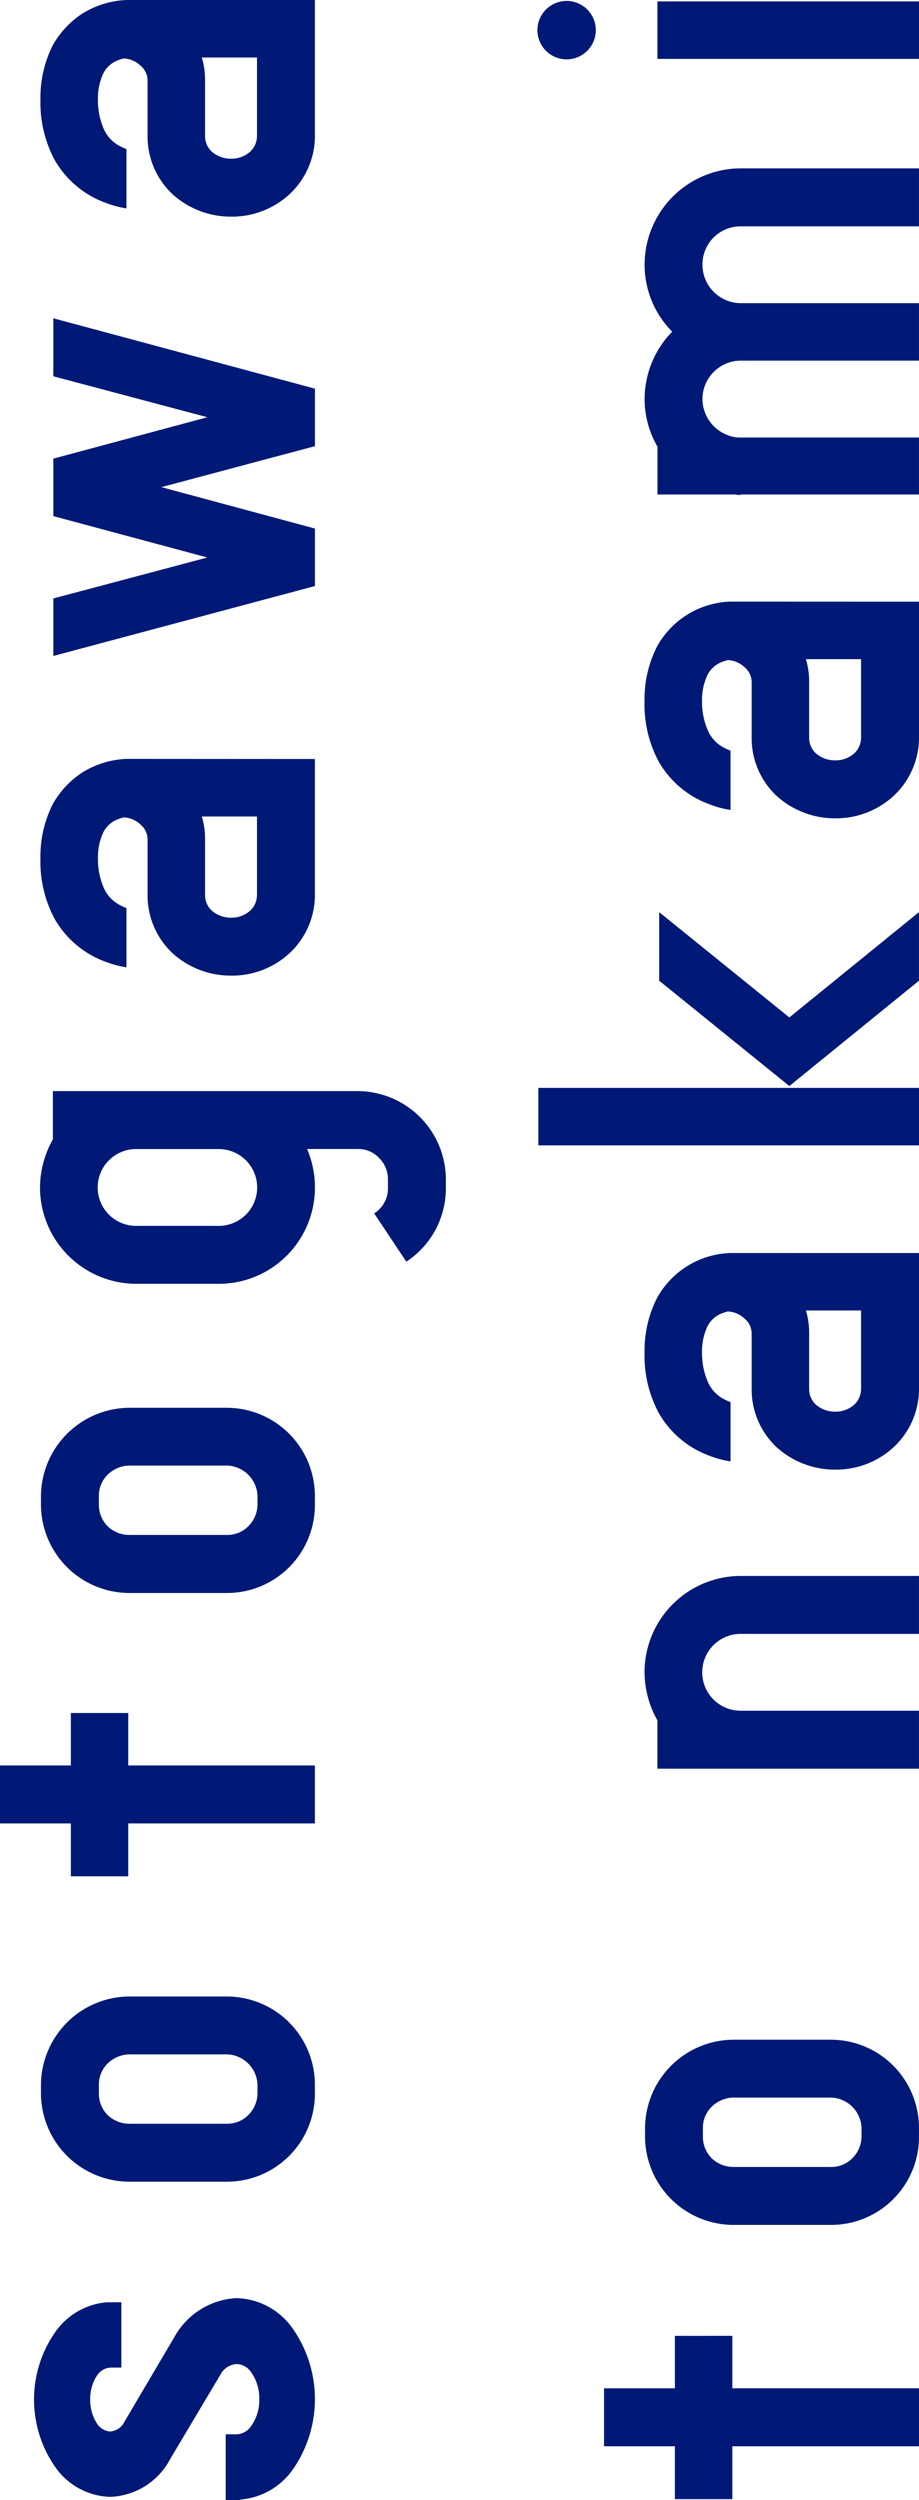
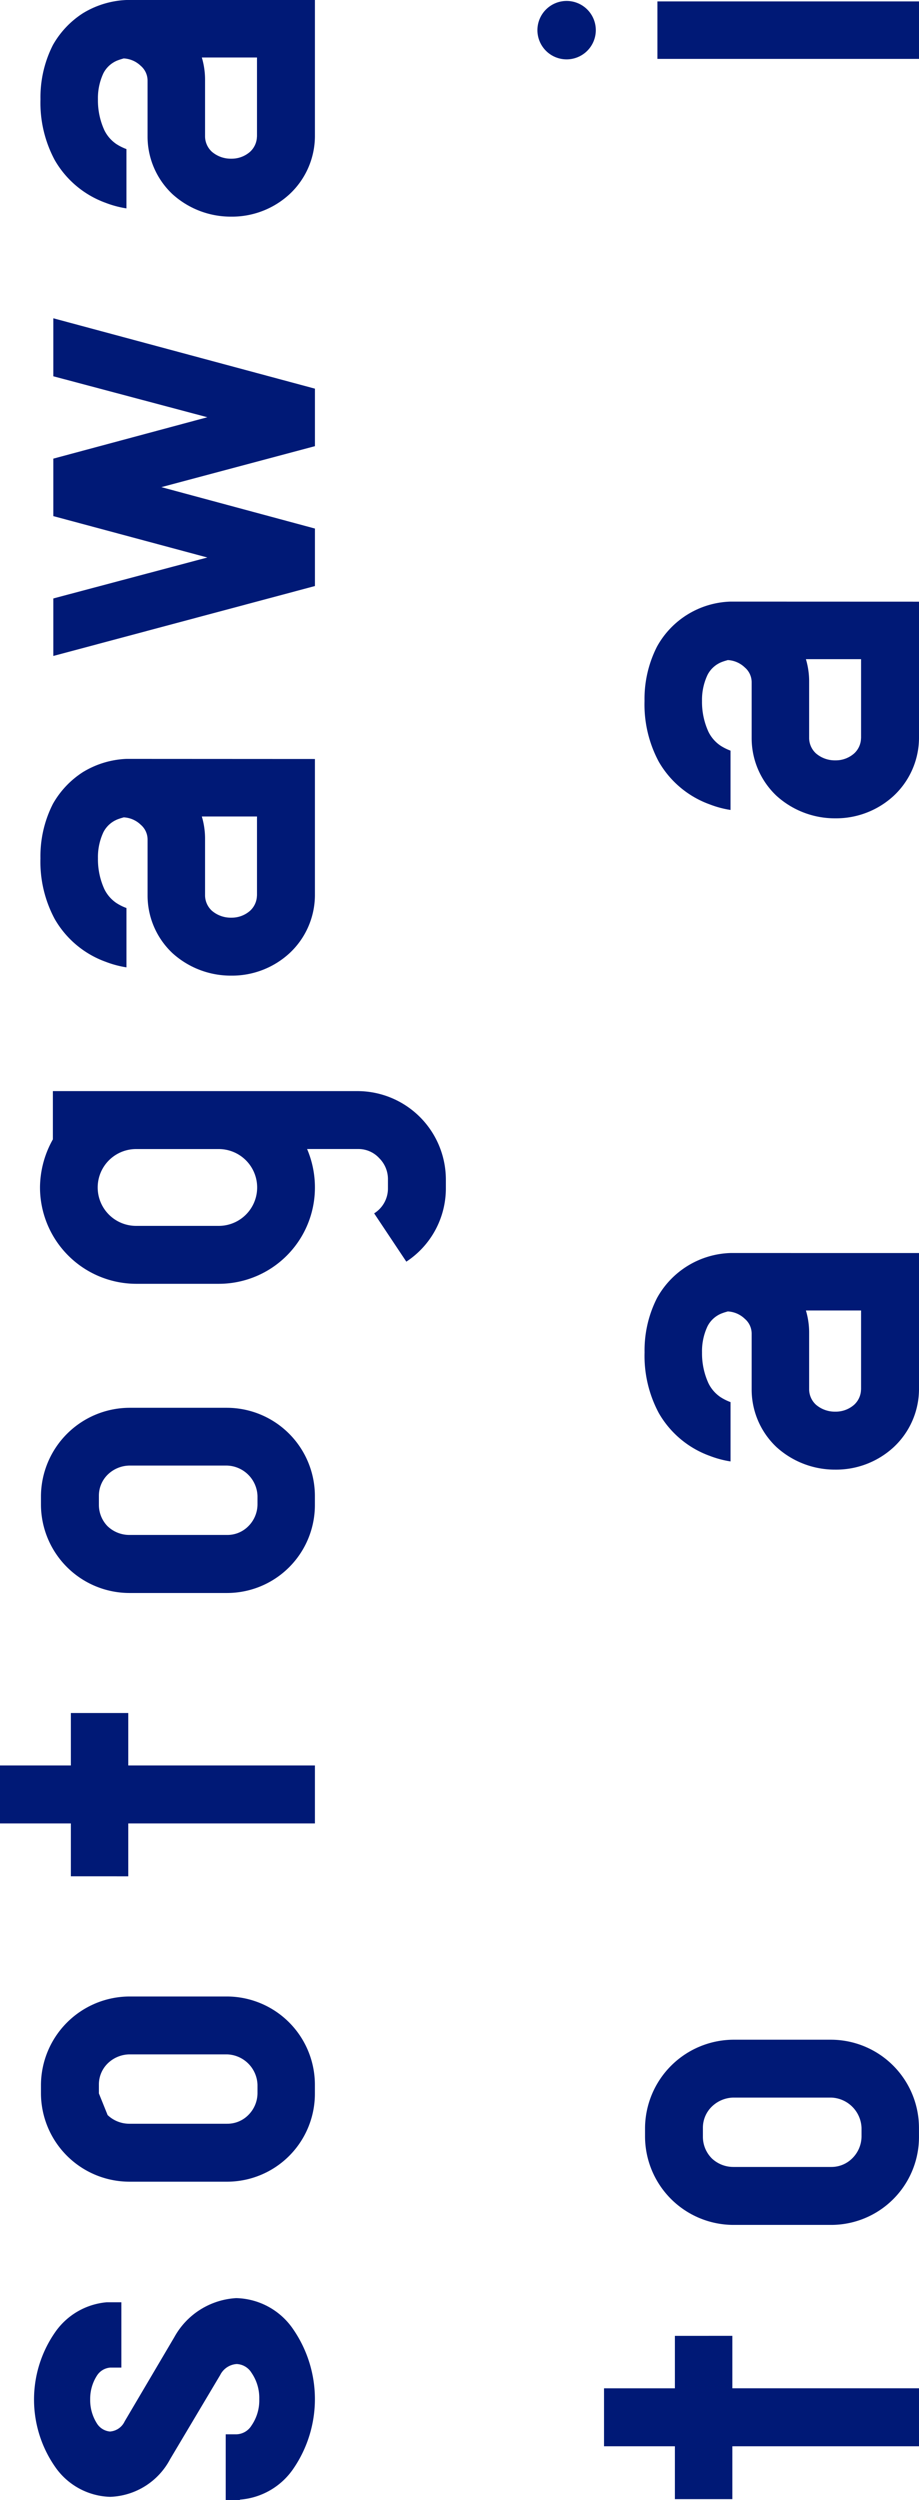
<svg xmlns="http://www.w3.org/2000/svg" id="グループ_66" data-name="グループ 66" width="63.55" height="172.784" viewBox="0 0 63.55 172.784">
  <defs>
    <clipPath id="clip-path">
      <rect id="長方形_21" data-name="長方形 21" width="63.55" height="172.784" fill="none" />
    </clipPath>
  </defs>
  <g id="グループ_65" data-name="グループ 65" clip-path="url(#clip-path)">
    <path id="パス_132" data-name="パス 132" d="M15.838,122.754a4.9,4.9,0,0,1,3.91,2.162,8.509,8.509,0,0,1,0,9.633,4.918,4.918,0,0,1-3.688,2.13v.031h-.986v-4.545h.763a1.268,1.268,0,0,0,1.017-.6,3.063,3.063,0,0,0,.541-1.813v-.031a3.069,3.069,0,0,0-.541-1.813,1.266,1.266,0,0,0-1.017-.6,1.374,1.374,0,0,0-1.145.762l-3.465,5.819A4.879,4.879,0,0,1,7.1,136.487H7.065a4.791,4.791,0,0,1-3.783-2.066,8.143,8.143,0,0,1,0-9.315,4.852,4.852,0,0,1,3.561-2.066H7.859v4.514H7.1a1.2,1.2,0,0,0-.921.541,2.965,2.965,0,0,0-.477,1.621v.063a3,3,0,0,0,.477,1.654,1.193,1.193,0,0,0,.89.54,1.218,1.218,0,0,0,1.017-.7l3.433-5.819a5.226,5.226,0,0,1,4.261-2.7Z" transform="translate(0.534 36.074)" fill="#001976" />
-     <path id="パス_133" data-name="パス 133" d="M21.133,113.343a6.078,6.078,0,0,1-6.072,6.1H8.29a6.126,6.126,0,0,1-6.1-6.1v-.6a6.147,6.147,0,0,1,6.1-6.1h6.771a6.1,6.1,0,0,1,6.072,6.1ZM6.8,114.838a2.172,2.172,0,0,0,1.494.6h6.771a2.036,2.036,0,0,0,1.462-.6,2.146,2.146,0,0,0,.637-1.494v-.6a2.176,2.176,0,0,0-2.1-2.1H8.29a2.2,2.2,0,0,0-1.494.635,2.041,2.041,0,0,0-.6,1.462v.6a2.116,2.116,0,0,0,.6,1.494" transform="translate(0.642 31.338)" fill="#001976" />
+     <path id="パス_133" data-name="パス 133" d="M21.133,113.343a6.078,6.078,0,0,1-6.072,6.1H8.29a6.126,6.126,0,0,1-6.1-6.1v-.6a6.147,6.147,0,0,1,6.1-6.1h6.771a6.1,6.1,0,0,1,6.072,6.1ZM6.8,114.838a2.172,2.172,0,0,0,1.494.6h6.771a2.036,2.036,0,0,0,1.462-.6,2.146,2.146,0,0,0,.637-1.494v-.6a2.176,2.176,0,0,0-2.1-2.1H8.29a2.2,2.2,0,0,0-1.494.635,2.041,2.041,0,0,0-.6,1.462v.6" transform="translate(0.642 31.338)" fill="#001976" />
    <path id="パス_134" data-name="パス 134" d="M8.87,91.5v3.624H21.777V99.13H8.87v3.655H4.9V99.13H0V95.125H4.9V91.5Z" transform="translate(0 26.89)" fill="#001976" />
    <path id="パス_135" data-name="パス 135" d="M21.133,81.893A6.078,6.078,0,0,1,15.061,88H8.29a6.126,6.126,0,0,1-6.1-6.1v-.6a6.147,6.147,0,0,1,6.1-6.1h6.771a6.1,6.1,0,0,1,6.072,6.1ZM6.8,83.388a2.172,2.172,0,0,0,1.494.6h6.771a2.036,2.036,0,0,0,1.462-.6,2.146,2.146,0,0,0,.637-1.494v-.6a2.176,2.176,0,0,0-2.1-2.1H8.29a2.2,2.2,0,0,0-1.494.635,2.041,2.041,0,0,0-.6,1.462v.6a2.116,2.116,0,0,0,.6,1.494" transform="translate(0.642 22.095)" fill="#001976" />
    <path id="パス_136" data-name="パス 136" d="M14.5,58.281h9.632a6.12,6.12,0,0,1,6.072,6.1v.6a6.057,6.057,0,0,1-2.734,5.088l-2.225-3.338a2.026,2.026,0,0,0,.954-1.749v-.6a2.04,2.04,0,0,0-.6-1.463,1.95,1.95,0,0,0-1.463-.635H20.608a6.761,6.761,0,0,1,.541,2.638A6.649,6.649,0,0,1,14.5,71.6H8.782a6.668,6.668,0,0,1-6.644-6.676,6.846,6.846,0,0,1,.89-3.306V58.281ZM8.782,62.287a2.654,2.654,0,0,0,0,5.309H14.5a2.654,2.654,0,1,0,0-5.309Z" transform="translate(0.628 17.127)" fill="#001976" />
    <path id="パス_137" data-name="パス 137" d="M21.142,40.542v9.441a5.5,5.5,0,0,1-1.748,3.973,5.867,5.867,0,0,1-4.038,1.558,6,6,0,0,1-4.069-1.558,5.467,5.467,0,0,1-1.717-3.973V46.1a1.345,1.345,0,0,0-.476-1.017,1.83,1.83,0,0,0-1.176-.508c-.1.032-.223.063-.318.1a1.873,1.873,0,0,0-1.082.921,4.051,4.051,0,0,0-.38,1.813,4.952,4.952,0,0,0,.445,2.13,2.466,2.466,0,0,0,.827.954,3.488,3.488,0,0,0,.7.349v4.1a6.931,6.931,0,0,1-1.431-.382A6.681,6.681,0,0,1,3.148,51.6a8.365,8.365,0,0,1-.986-4.2,7.967,7.967,0,0,1,.859-3.751,6.276,6.276,0,0,1,2.066-2.194,6.266,6.266,0,0,1,3.02-.921Zm-4.006,9.441V44.515H13.322a5.371,5.371,0,0,1,.223,1.589v3.879a1.457,1.457,0,0,0,.476,1.049,2,2,0,0,0,1.335.476,1.921,1.921,0,0,0,1.3-.476,1.462,1.462,0,0,0,.476-1.049" transform="translate(0.635 11.914)" fill="#001976" />
    <path id="パス_138" data-name="パス 138" d="M2.85,17l18.09,4.864v3.975L10.321,28.67,20.94,31.532v3.973L2.85,40.338V36.363l10.65-2.83L2.85,30.673V26.7L13.5,23.839,2.85,21.009Z" transform="translate(0.838 4.997)" fill="#001976" />
    <path id="パス_139" data-name="パス 139" d="M21.142,0V9.442a5.5,5.5,0,0,1-1.748,3.973,5.867,5.867,0,0,1-4.038,1.558,6,6,0,0,1-4.069-1.558A5.467,5.467,0,0,1,9.569,9.442V5.563a1.345,1.345,0,0,0-.476-1.017,1.83,1.83,0,0,0-1.176-.508c-.1.032-.223.063-.318.1a1.873,1.873,0,0,0-1.082.921,4.051,4.051,0,0,0-.38,1.813A4.952,4.952,0,0,0,6.582,9a2.466,2.466,0,0,0,.827.954,3.489,3.489,0,0,0,.7.349v4.1a6.931,6.931,0,0,1-1.431-.382,6.681,6.681,0,0,1-3.528-2.957,8.365,8.365,0,0,1-.986-4.2,7.967,7.967,0,0,1,.859-3.751A6.276,6.276,0,0,1,5.087.922,6.266,6.266,0,0,1,8.107,0ZM17.136,9.442V3.974H13.322a5.371,5.371,0,0,1,.223,1.589V9.442a1.457,1.457,0,0,0,.476,1.049,2,2,0,0,0,1.335.476,1.921,1.921,0,0,0,1.3-.476,1.462,1.462,0,0,0,.476-1.049" transform="translate(0.635 0)" fill="#001976" />
    <path id="パス_140" data-name="パス 140" d="M41.155,124.768v3.624H54.062V132.4H41.155v3.655H37.181V132.4h-4.9v-4.006h4.9v-3.624Z" transform="translate(9.488 36.666)" fill="#001976" />
    <path id="パス_141" data-name="パス 141" d="M53.419,115.652a6.077,6.077,0,0,1-6.072,6.1H40.575a6.126,6.126,0,0,1-6.1-6.1v-.6a6.147,6.147,0,0,1,6.1-6.1h6.771a6.1,6.1,0,0,1,6.072,6.1Zm-14.336,1.494a2.167,2.167,0,0,0,1.493.6h6.771a2.036,2.036,0,0,0,1.462-.6,2.146,2.146,0,0,0,.637-1.494v-.6a2.176,2.176,0,0,0-2.1-2.1H40.575a2.2,2.2,0,0,0-1.493.635,2.036,2.036,0,0,0-.606,1.462v.6a2.112,2.112,0,0,0,.606,1.494" transform="translate(10.13 32.016)" fill="#001976" />
-     <path id="パス_142" data-name="パス 142" d="M41.091,84.178H53.426v4.006H41.091a2.654,2.654,0,0,0,0,5.309H53.426V97.5H35.337V94.16a6.874,6.874,0,0,1-.89-3.338,6.662,6.662,0,0,1,6.644-6.644" transform="translate(10.123 24.738)" fill="#001976" />
    <path id="パス_143" data-name="パス 143" d="M53.427,66.93v9.441a5.5,5.5,0,0,1-1.748,3.973A5.867,5.867,0,0,1,47.641,81.9a6,6,0,0,1-4.069-1.558,5.467,5.467,0,0,1-1.717-3.973V72.492a1.345,1.345,0,0,0-.476-1.017,1.83,1.83,0,0,0-1.176-.508c-.1.032-.223.063-.318.1a1.867,1.867,0,0,0-1.08.921,4.025,4.025,0,0,0-.382,1.813,4.952,4.952,0,0,0,.445,2.13,2.466,2.466,0,0,0,.827.954,3.489,3.489,0,0,0,.7.349v4.1a6.931,6.931,0,0,1-1.431-.382,6.681,6.681,0,0,1-3.528-2.957,8.365,8.365,0,0,1-.986-4.2,7.972,7.972,0,0,1,.859-3.752,6.011,6.011,0,0,1,5.086-3.114Zm-4.006,9.441V70.9H45.607a5.372,5.372,0,0,1,.223,1.589v3.879a1.457,1.457,0,0,0,.476,1.049,2,2,0,0,0,1.335.476,1.921,1.921,0,0,0,1.3-.476,1.462,1.462,0,0,0,.476-1.049" transform="translate(10.123 19.669)" fill="#001976" />
-     <path id="パス_144" data-name="パス 144" d="M28.772,60.867H55.095v3.973H28.772ZM46.129,56l8.965-7.281V53.46l-8.965,7.281-9-7.281V48.723Z" transform="translate(8.455 14.318)" fill="#001976" />
    <path id="パス_145" data-name="パス 145" d="M53.427,32.138v9.441a5.5,5.5,0,0,1-1.748,3.975,5.872,5.872,0,0,1-4.038,1.557,6.007,6.007,0,0,1-4.069-1.557,5.472,5.472,0,0,1-1.717-3.975V37.7a1.346,1.346,0,0,0-.476-1.018,1.837,1.837,0,0,0-1.176-.508c-.1.034-.223.063-.318.1a1.867,1.867,0,0,0-1.08.921A4.029,4.029,0,0,0,38.422,39a4.947,4.947,0,0,0,.445,2.13,2.466,2.466,0,0,0,.827.954,3.489,3.489,0,0,0,.7.349v4.1a6.849,6.849,0,0,1-1.431-.382A6.681,6.681,0,0,1,35.433,43.2a8.365,8.365,0,0,1-.986-4.2,7.967,7.967,0,0,1,.859-3.751,6.009,6.009,0,0,1,5.086-3.116Zm-4.006,9.441V36.111H45.607a5.386,5.386,0,0,1,.223,1.59v3.878a1.457,1.457,0,0,0,.476,1.049,2,2,0,0,0,1.335.476,1.921,1.921,0,0,0,1.3-.476,1.462,1.462,0,0,0,.476-1.049" transform="translate(10.123 9.445)" fill="#001976" />
-     <path id="パス_146" data-name="パス 146" d="M41.091,8.993H53.426V13H41.091a2.632,2.632,0,0,0-2.638,2.638,2.66,2.66,0,0,0,2.638,2.671H53.426v3.973H41.091a2.66,2.66,0,0,0-2.638,2.671,2.687,2.687,0,0,0,2.448,2.64H53.426v3.941H41.091v.032a1.4,1.4,0,0,1-.349-.032h-5.4V28.226a6.534,6.534,0,0,1-.89-3.275,6.7,6.7,0,0,1,1.907-4.673,6.558,6.558,0,0,1-1.907-4.641,6.662,6.662,0,0,1,6.644-6.644" transform="translate(10.123 2.643)" fill="#001976" />
    <path id="パス_147" data-name="パス 147" d="M30.757.05a2.019,2.019,0,1,1-2.035,2,2.021,2.021,0,0,1,2.035-2M55.109,4.056H37.02V.082h18.09Z" transform="translate(8.441 0.015)" fill="#001976" />
  </g>
</svg>